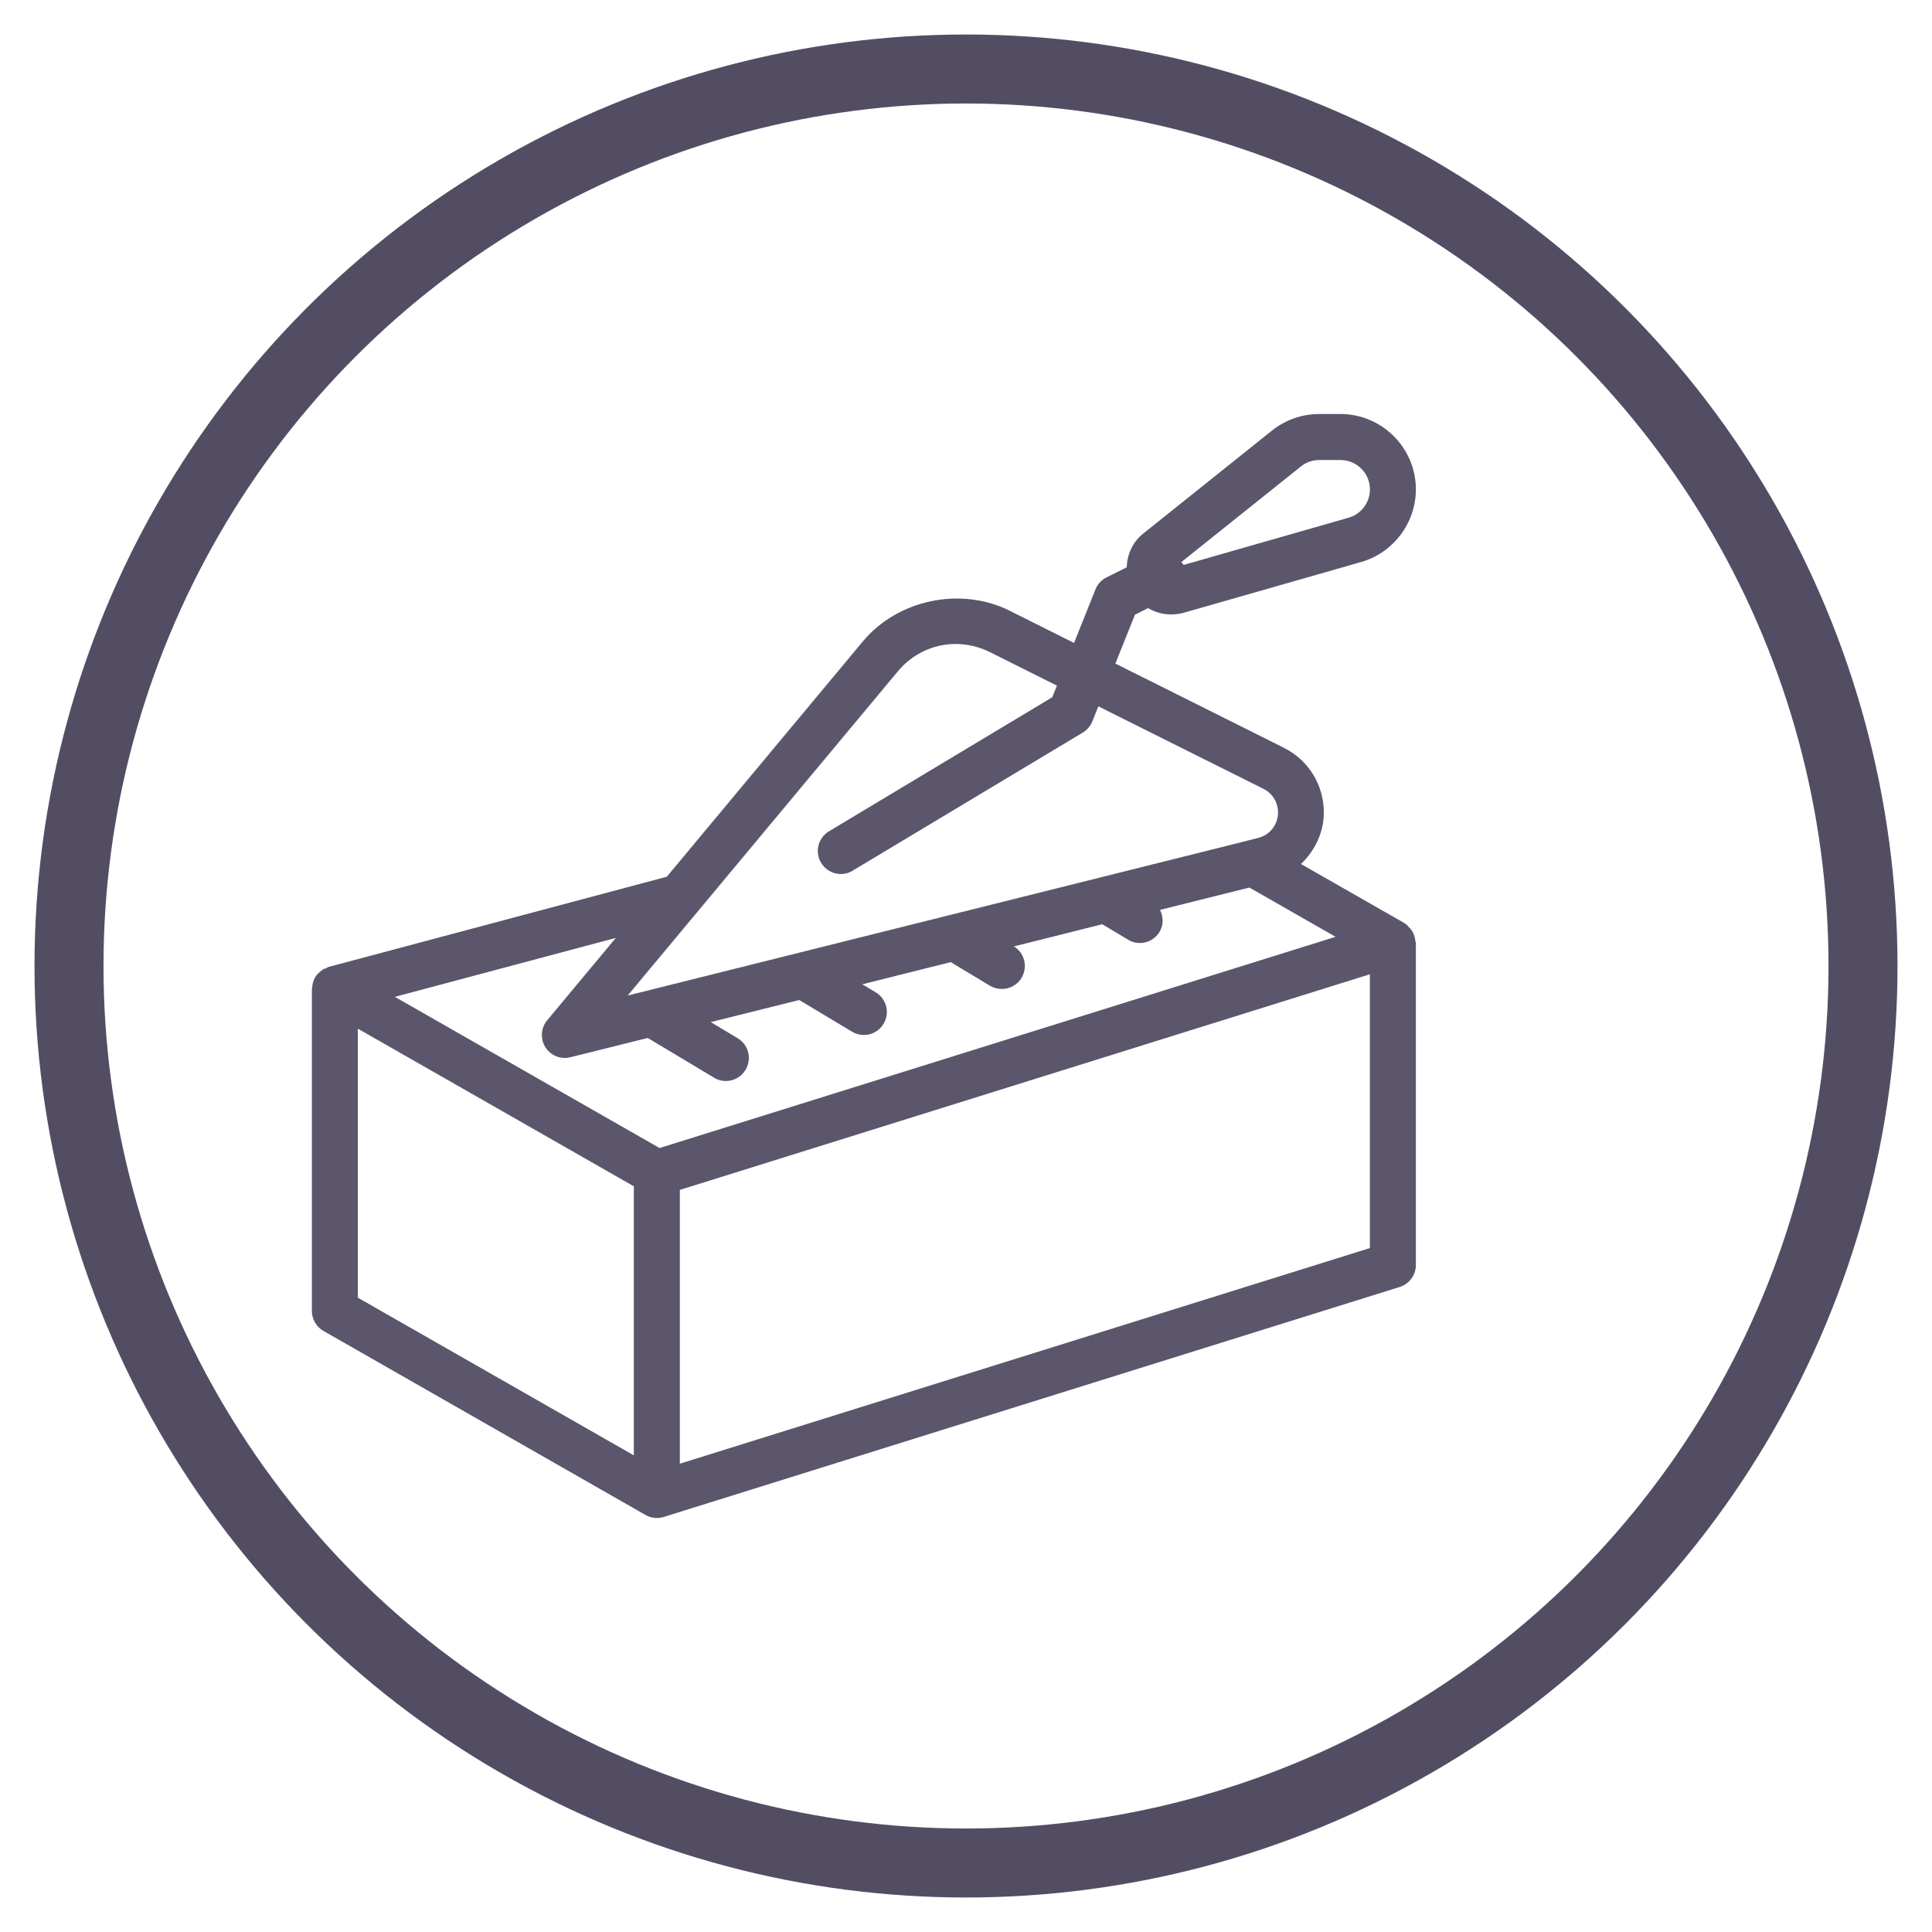
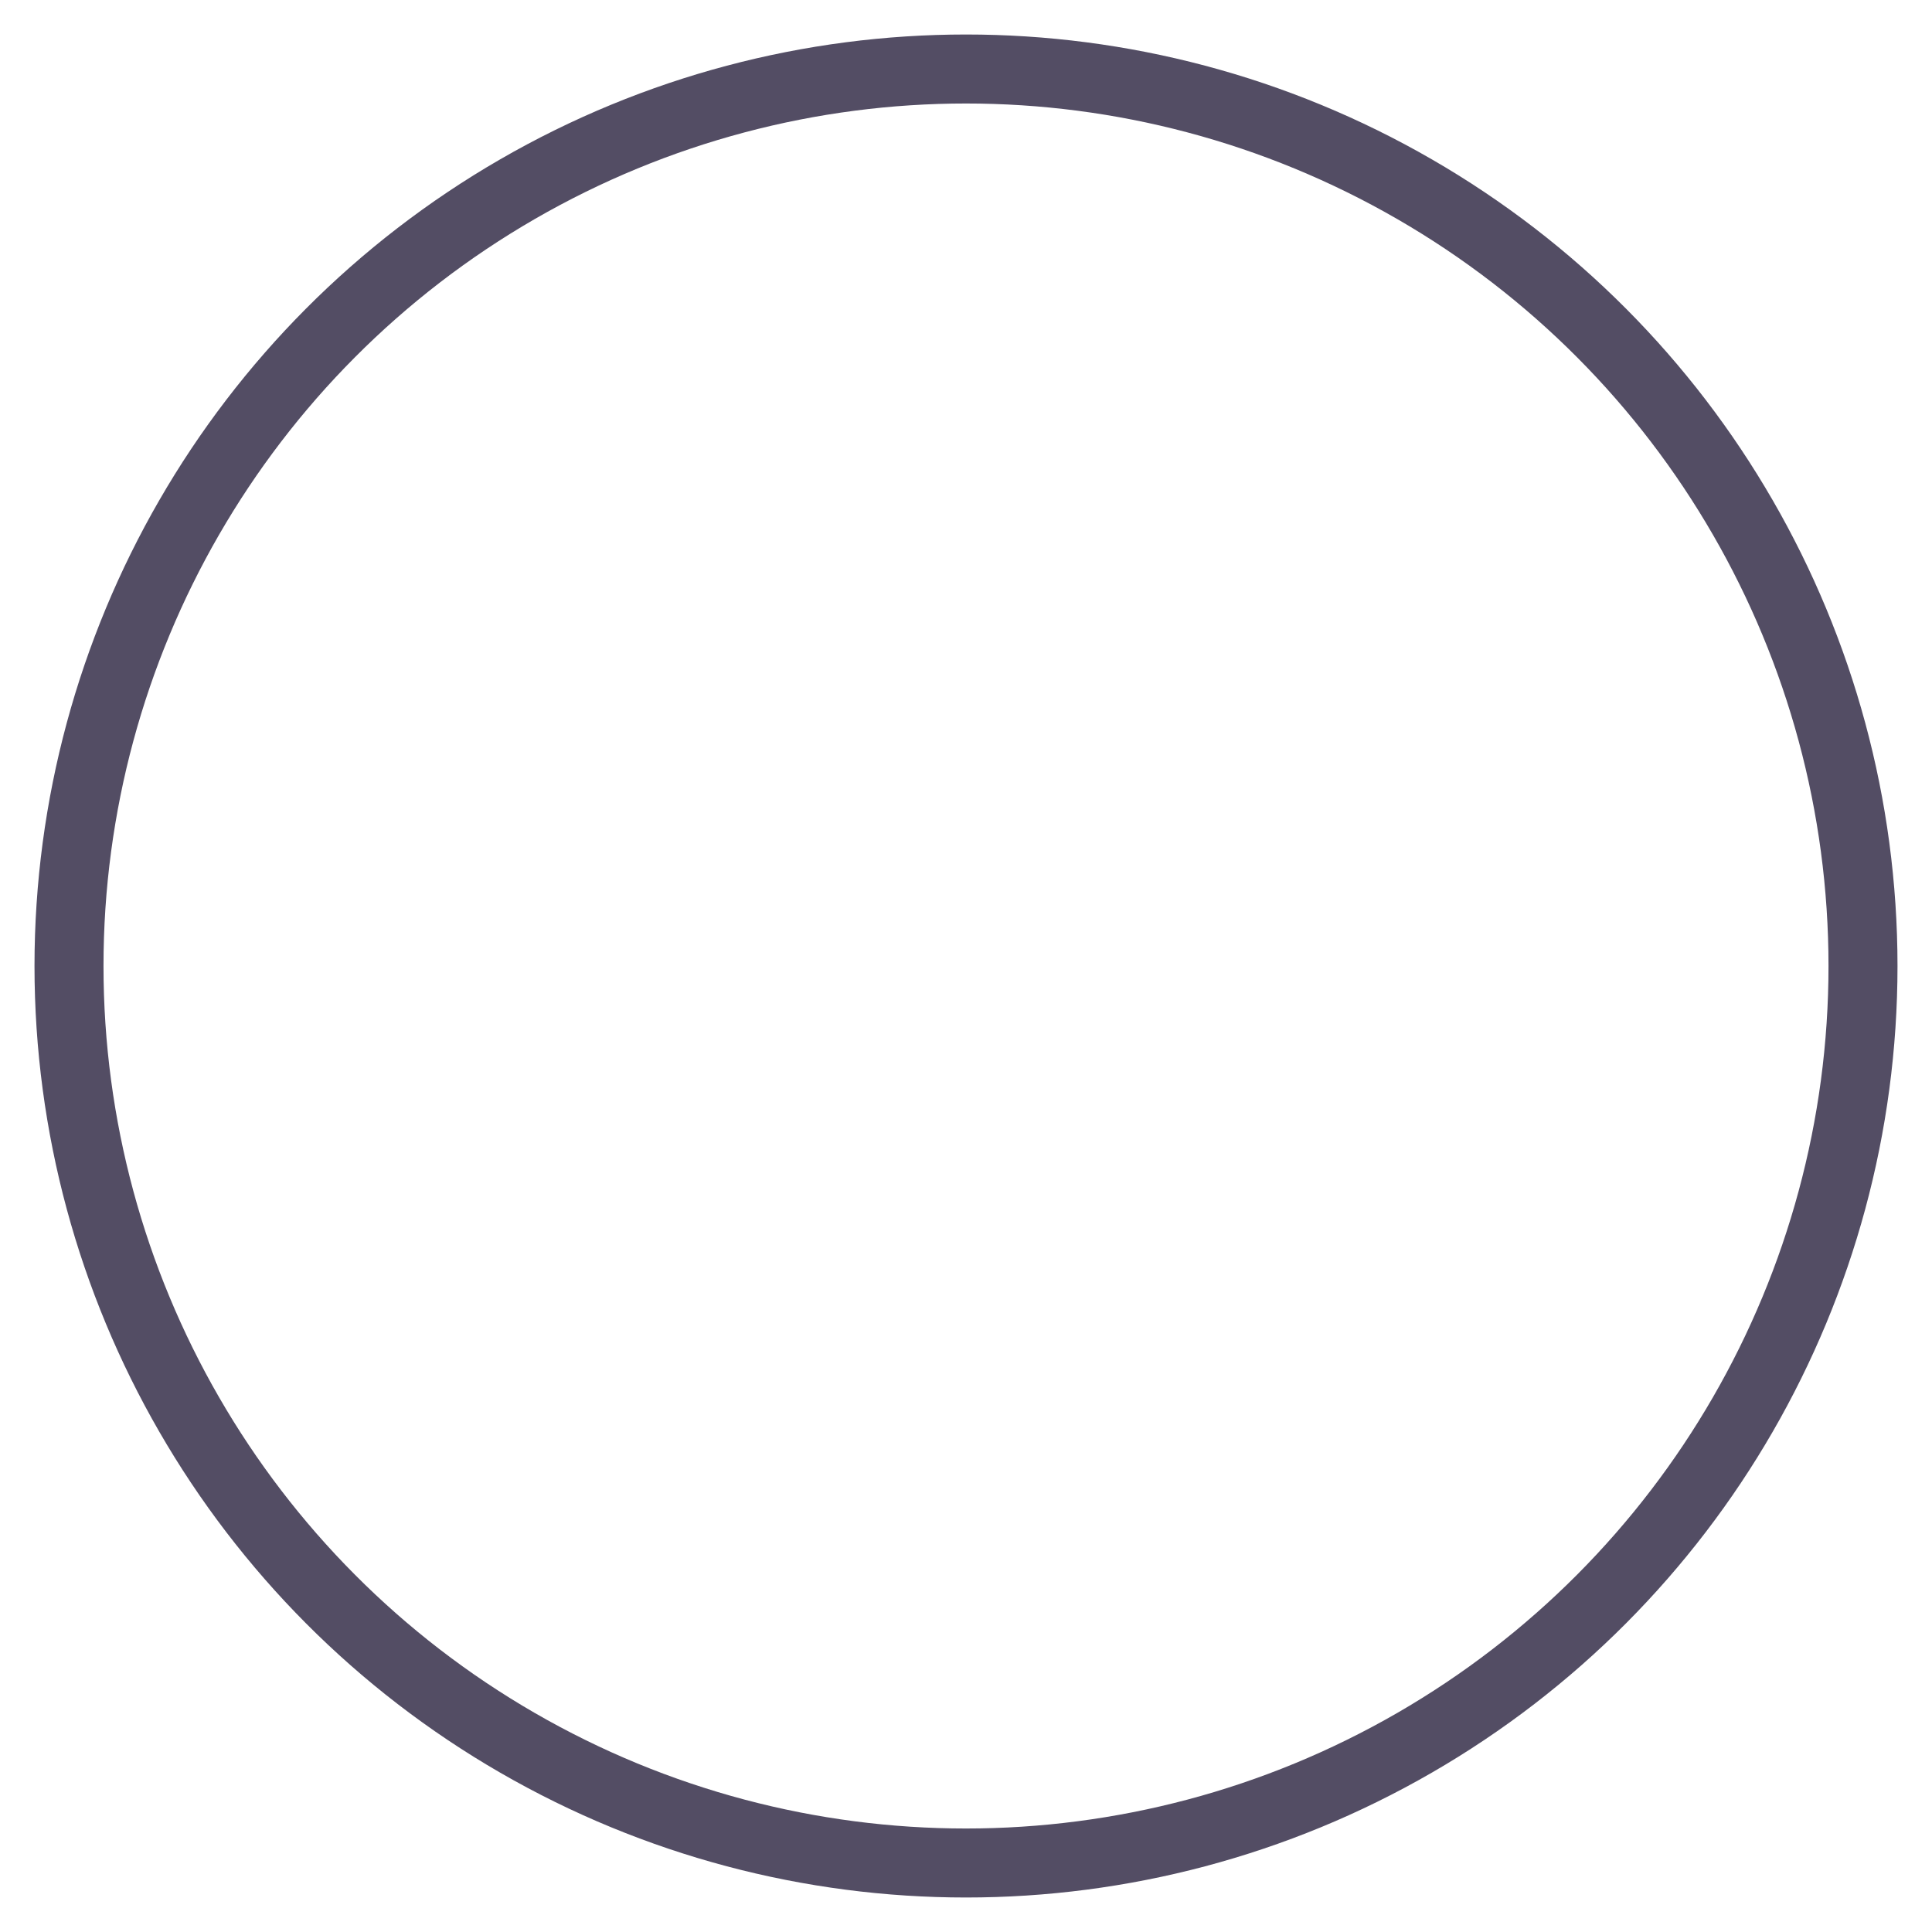
<svg xmlns="http://www.w3.org/2000/svg" width="28px" height="28px" viewBox="0 0 28 28" version="1.1">
  <title>admin_module_builder</title>
  <desc>Created with Sketch.</desc>
  <defs />
  <g id="Page-1" stroke="none" stroke-width="1" fill="none" fill-rule="evenodd">
    <g id="admin_module_builder">
      <circle id="Oval-7" stroke="#534D64" cx="14" cy="14" r="13" />
-       <path d="M20.49,13.542 C20.484,13.527 20.477,13.512 20.468,13.497 C20.452,13.47 20.431,13.447 20.408,13.426 C20.399,13.418 20.395,13.405 20.384,13.398 C20.379,13.394 20.372,13.394 20.368,13.391 C20.362,13.387 20.359,13.381 20.352,13.377 L18.855,12.522 C19.055,12.329 19.186,12.068 19.186,11.774 C19.186,11.376 18.965,11.018 18.608,10.838 L16.165,9.617 L16.449,8.908 L16.64,8.813 C16.739,8.873 16.854,8.905 16.974,8.905 C17.035,8.905 17.096,8.897 17.158,8.88 L19.727,8.145 C20.194,8.011 20.52,7.578 20.52,7.093 C20.52,6.491 20.029,6 19.426,6 L19.12,6 C18.871,6 18.629,6.085 18.436,6.239 L16.567,7.734 C16.412,7.858 16.336,8.037 16.329,8.222 L16.037,8.368 C15.964,8.404 15.906,8.466 15.876,8.543 L15.566,9.318 L14.635,8.852 C13.923,8.497 13.011,8.689 12.504,9.297 L9.664,12.706 L4.767,14.012 C4.749,14.017 4.735,14.028 4.717,14.037 C4.707,14.042 4.695,14.039 4.685,14.045 C4.68,14.048 4.677,14.056 4.671,14.059 C4.63,14.087 4.593,14.121 4.567,14.164 C4.565,14.169 4.563,14.173 4.56,14.178 C4.539,14.22 4.527,14.266 4.524,14.313 C4.524,14.32 4.52,14.326 4.52,14.333 L4.52,19 C4.52,19.119 4.584,19.23 4.688,19.289 L9.355,21.956 C9.405,21.985 9.463,22 9.52,22 C9.552,22 9.586,21.995 9.619,21.985 L20.285,18.652 C20.425,18.608 20.52,18.479 20.52,18.333 L20.52,13.667 C20.52,13.655 20.513,13.646 20.512,13.635 C20.509,13.603 20.502,13.572 20.49,13.542 L20.49,13.542 Z M18.854,6.76 C18.928,6.7 19.023,6.667 19.12,6.667 L19.427,6.667 C19.662,6.667 19.854,6.858 19.854,7.093 C19.854,7.283 19.726,7.452 19.545,7.503 L17.152,8.188 C17.151,8.186 17.151,8.186 17.151,8.184 C17.144,8.169 17.13,8.159 17.121,8.146 L18.854,6.76 Z M13.017,9.724 C13.225,9.476 13.528,9.333 13.851,9.333 C14.019,9.333 14.186,9.373 14.339,9.447 L15.318,9.937 L15.25,10.105 L12.014,12.048 C11.856,12.143 11.805,12.347 11.9,12.505 C11.963,12.609 12.073,12.667 12.186,12.667 C12.245,12.667 12.304,12.652 12.358,12.618 L15.691,10.618 C15.754,10.581 15.802,10.524 15.83,10.457 L15.918,10.237 L18.312,11.433 C18.441,11.498 18.522,11.628 18.522,11.776 C18.522,11.951 18.404,12.102 18.234,12.144 L18.072,12.185 C18.071,12.185 18.07,12.186 18.07,12.186 L9.097,14.428 L13.017,9.724 Z M7.904,15.178 C7.965,15.276 8.074,15.333 8.186,15.333 C8.213,15.333 8.24,15.33 8.268,15.322 L9.388,15.043 L10.349,15.619 C10.402,15.652 10.461,15.667 10.52,15.667 C10.632,15.667 10.743,15.609 10.805,15.505 C10.9,15.347 10.85,15.142 10.691,15.047 L10.301,14.813 L11.583,14.493 L12.348,14.952 C12.402,14.985 12.461,15 12.52,15 C12.632,15 12.743,14.943 12.805,14.838 C12.9,14.68 12.85,14.476 12.691,14.381 L12.497,14.265 L13.779,13.944 L14.347,14.286 C14.402,14.318 14.461,14.333 14.52,14.333 C14.632,14.333 14.743,14.276 14.805,14.172 C14.899,14.014 14.85,13.811 14.694,13.716 L15.975,13.395 L16.348,13.618 C16.402,13.652 16.461,13.667 16.52,13.667 C16.632,13.667 16.743,13.609 16.805,13.505 C16.866,13.403 16.861,13.285 16.812,13.187 L18.107,12.863 L19.356,13.577 L9.559,16.638 L5.723,14.447 L8.925,13.593 L7.93,14.787 C7.838,14.898 7.828,15.055 7.904,15.178 L7.904,15.178 Z M9.186,21.092 L5.186,18.807 L5.186,14.908 L9.186,17.193 L9.186,21.092 Z M19.853,18.088 L9.853,21.213 L9.853,17.245 L19.853,14.12 L19.853,18.088 Z" id="Page-1" fill="#5C566C" />
    </g>
  </g>
</svg>